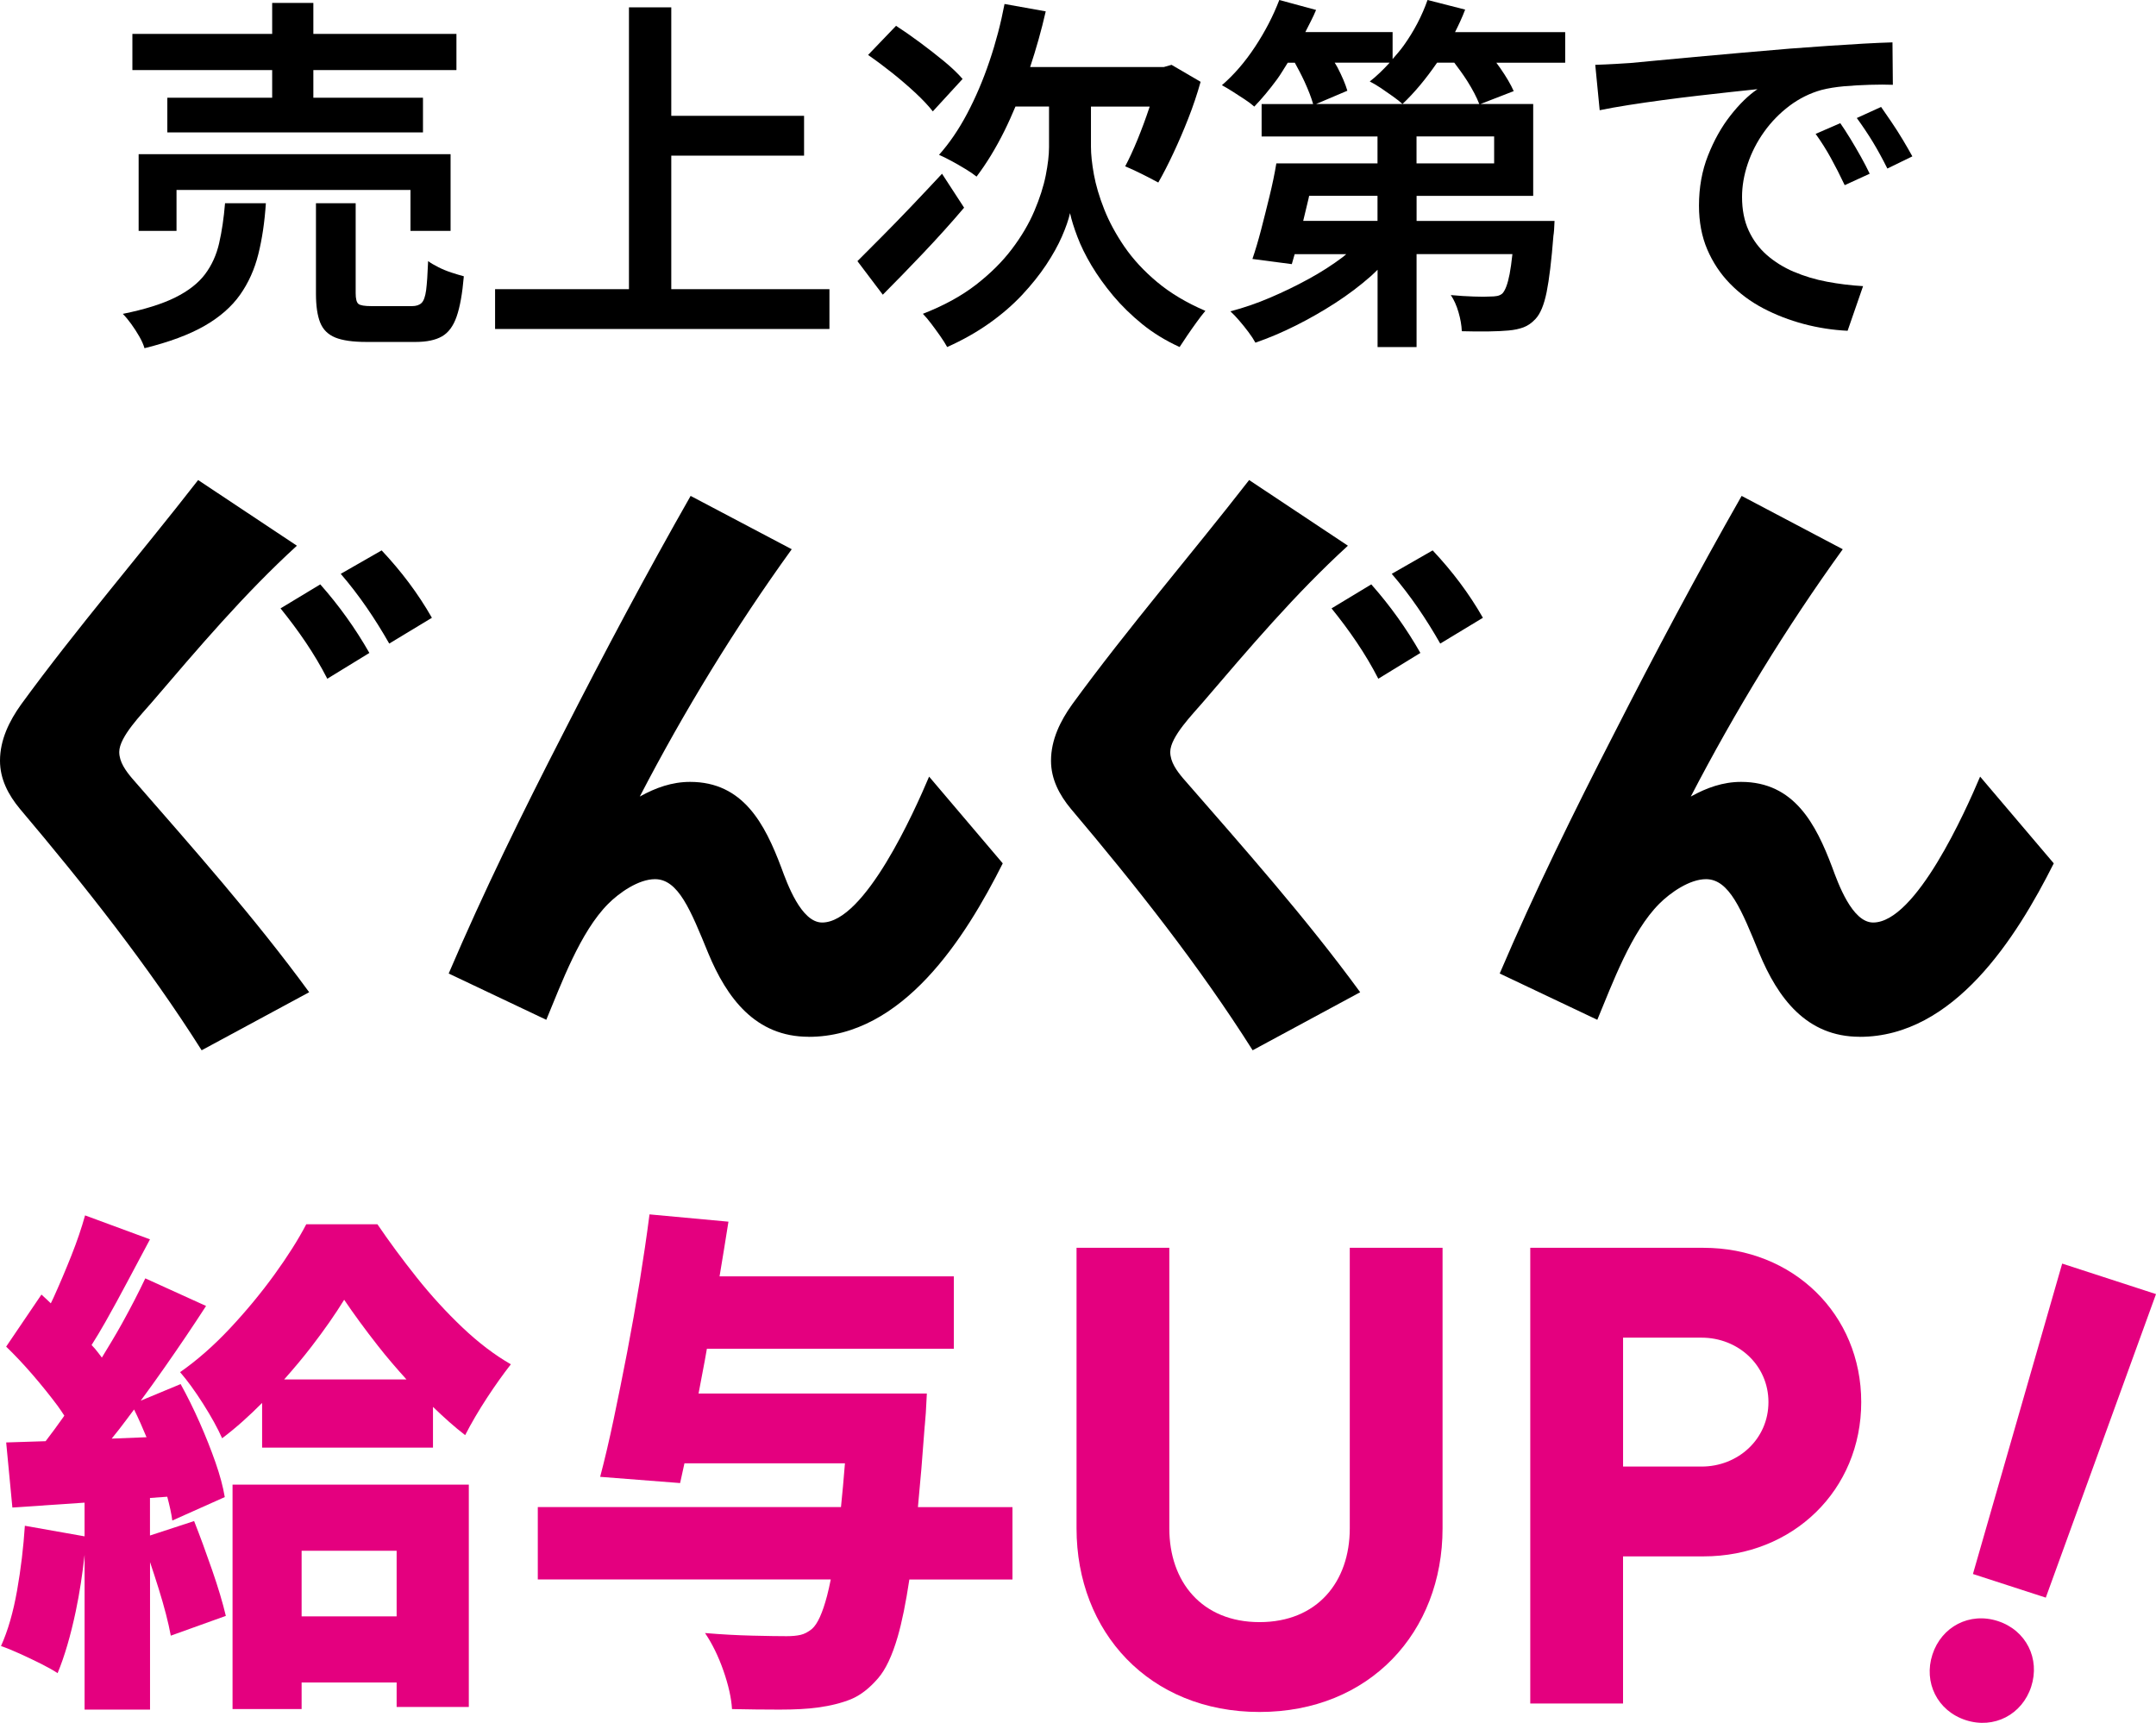
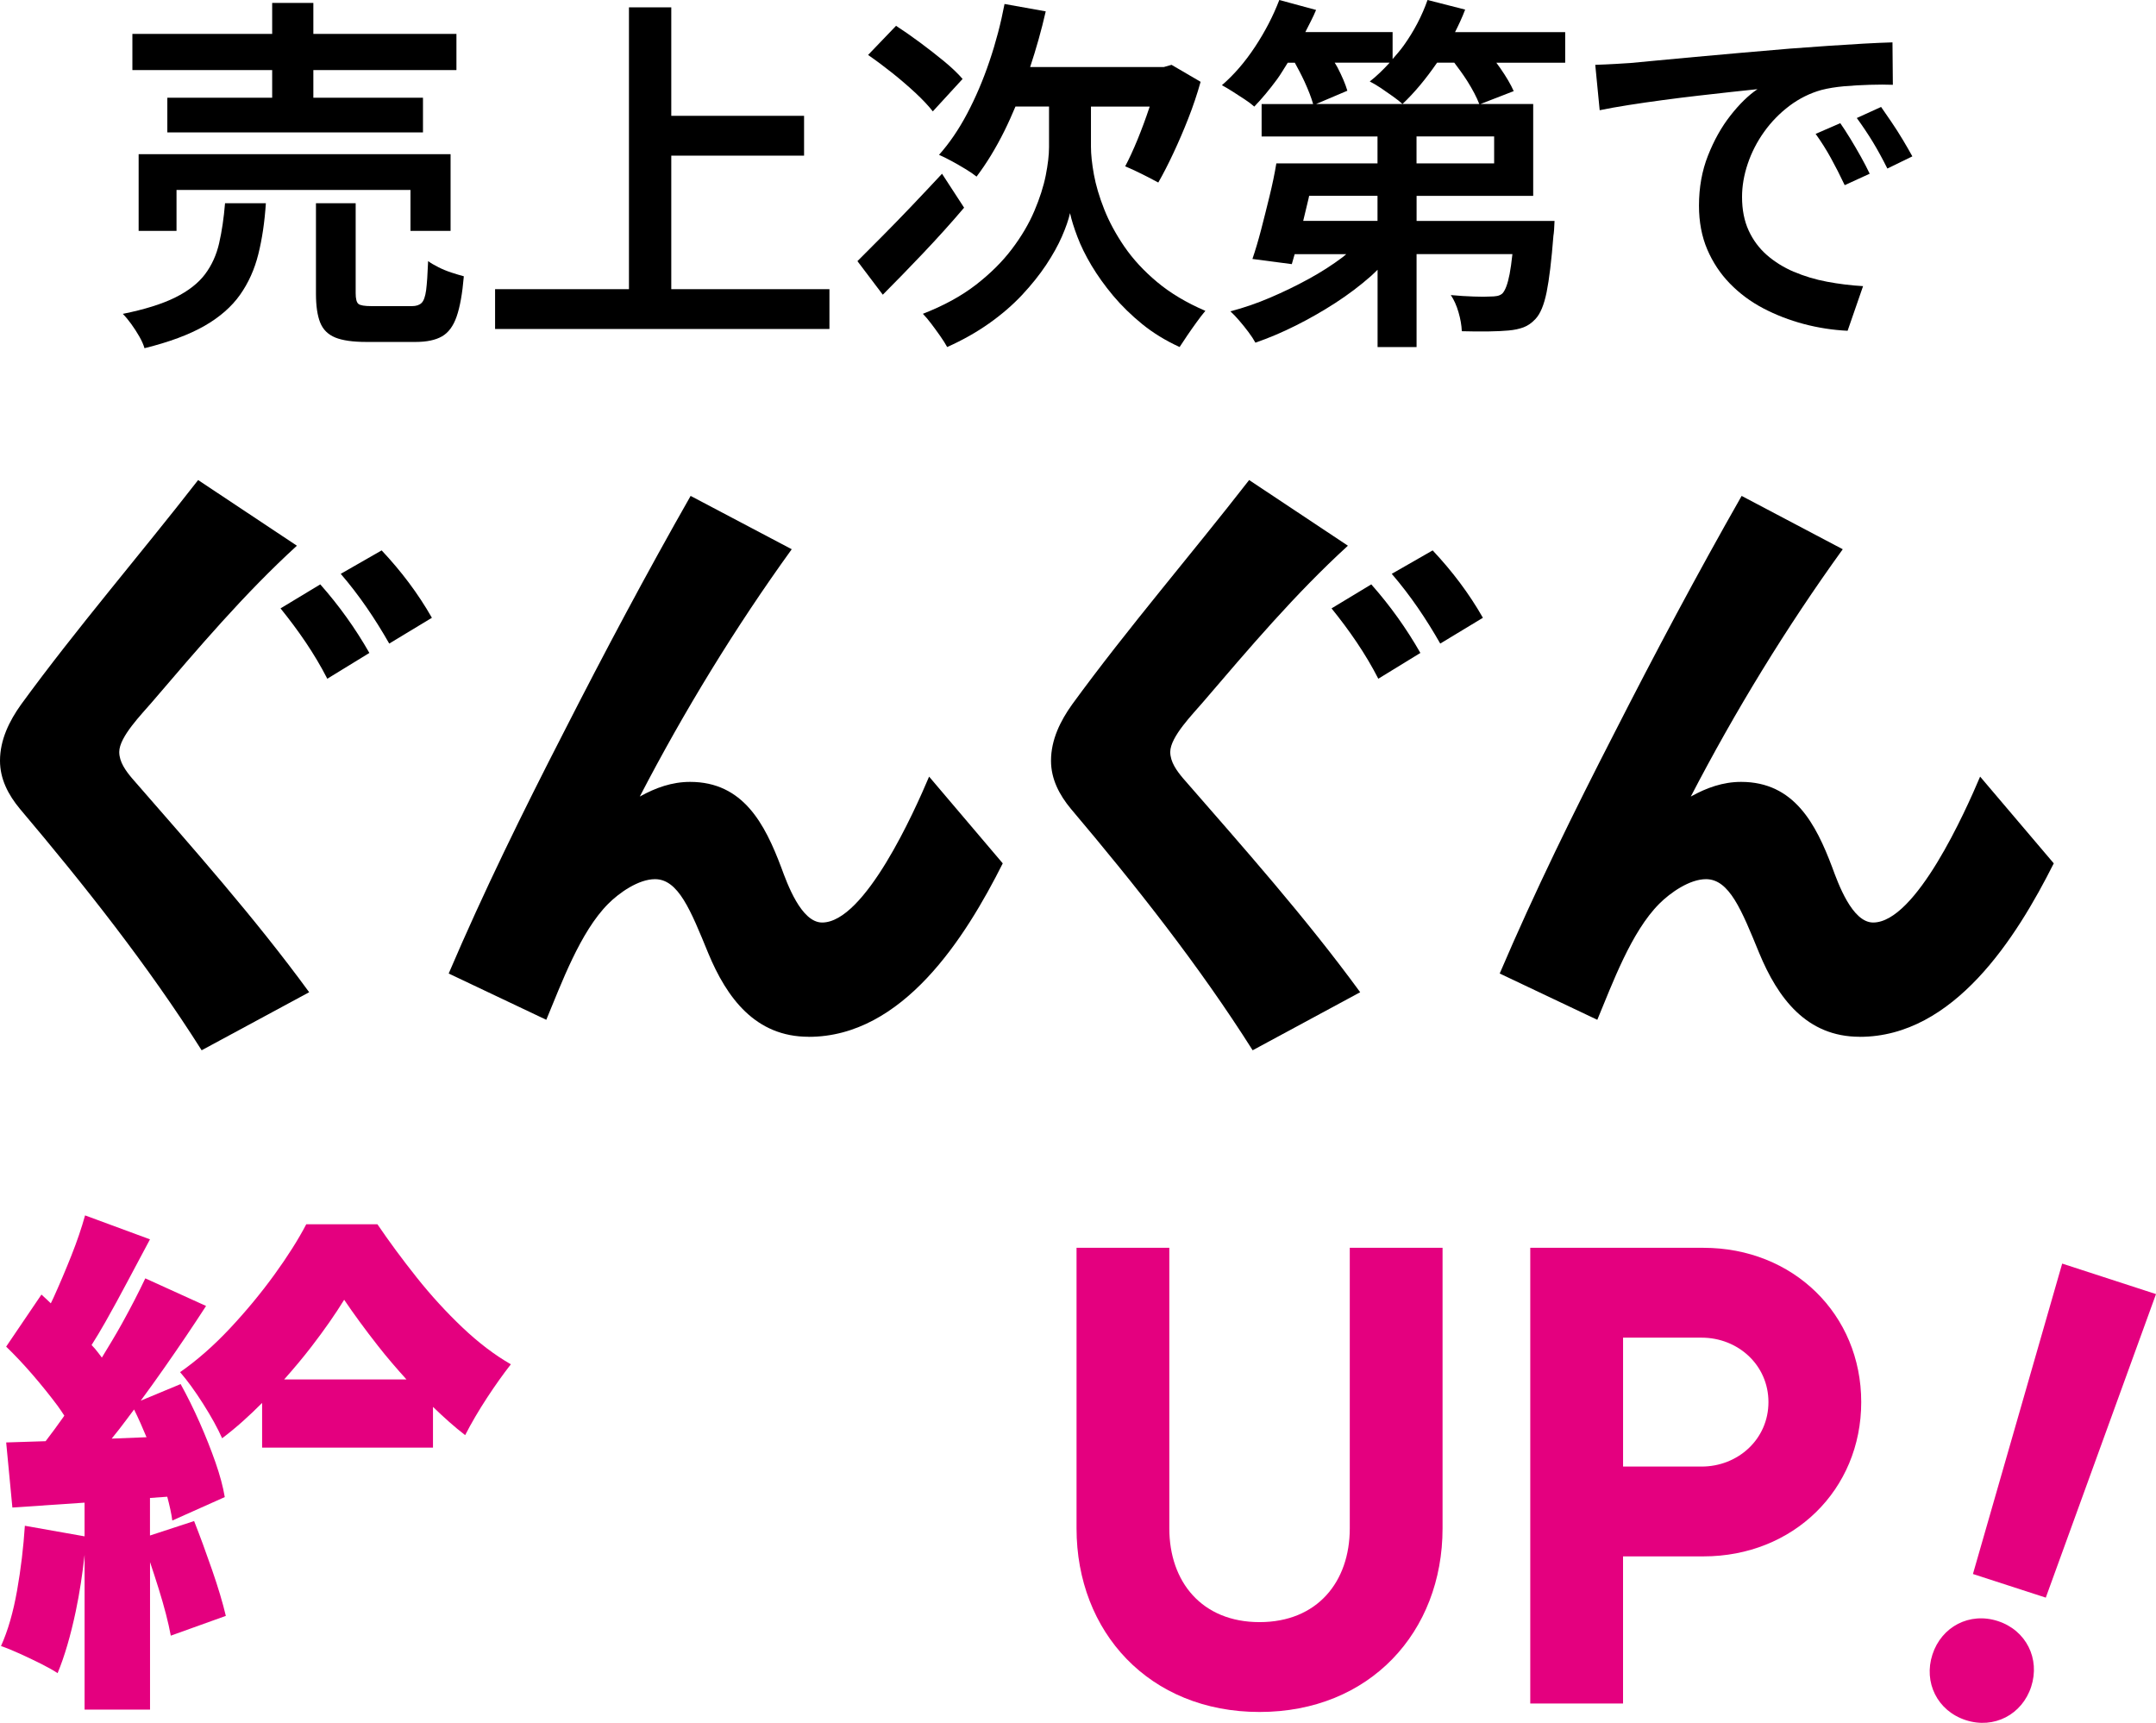
<svg xmlns="http://www.w3.org/2000/svg" id="_レイヤー_2" data-name="レイヤー 2" viewBox="0 0 81.004 64.733">
  <g id="_レイヤー_1-2" data-name="レイヤー 1">
    <g style="isolation: isolate;">
      <g>
        <g>
          <path d="m16.473,10.04c-.157-.078-.286-.154-.388-.229-.019.49-.044.854-.075,1.095-.033.24-.09.4-.173.479s-.203.117-.359.117h-1.521c-.258,0-.422-.027-.49-.083-.069-.056-.104-.189-.104-.401v-3.382h-1.492v3.396c0,.462.053.824.159,1.088.105.264.295.45.566.562.271.11.661.166,1.168.166h1.852c.415,0,.744-.069.988-.208s.429-.388.553-.748c.125-.36.215-.864.27-1.511-.138-.037-.292-.083-.463-.139s-.334-.122-.49-.201Z" style="stroke-width: 0px;" />
          <polygon points="16.929 8.675 16.929 5.793 5.209 5.793 5.209 8.675 6.632 8.675 6.632 7.137 15.422 7.137 15.422 8.675 16.929 8.675" style="stroke-width: 0px;" />
          <polygon points="10.226 3.672 6.287 3.672 6.287 4.975 15.892 4.975 15.892 3.672 11.773 3.672 11.773 2.633 17.149 2.633 17.149 1.274 11.773 1.274 11.773 .11 10.226 .11 10.226 1.274 4.974 1.274 4.974 2.633 10.226 2.633 10.226 3.672" style="stroke-width: 0px;" />
          <path d="m8.235,9.133c-.102.443-.278.834-.532,1.171-.253.337-.627.628-1.119.873-.493.245-1.149.45-1.97.616.102.102.207.229.318.382.11.152.212.31.304.471.092.162.156.308.193.437.931-.23,1.682-.511,2.253-.838.571-.328,1.016-.716,1.334-1.164.317-.448.548-.959.69-1.532.143-.572.237-1.21.283-1.912h-1.534c-.046.555-.119,1.054-.221,1.497Z" style="stroke-width: 0px;" />
          <polygon points="25.221 5.848 30.21 5.848 30.21 4.352 25.221 4.352 25.221 .276 23.631 .276 23.631 10.865 18.601 10.865 18.601 12.361 31.163 12.361 31.163 10.865 25.221 10.865 25.221 5.848" style="stroke-width: 0px;" />
          <path d="m34.404,3.499c.271.254.485.482.643.686l1.119-1.219c-.175-.203-.405-.423-.69-.659-.286-.235-.588-.471-.905-.706-.318-.236-.62-.446-.905-.631l-1.051,1.095c.295.203.599.43.912.679.313.25.605.502.878.756Z" style="stroke-width: 0px;" />
          <path d="m42.247,9.271c-.322-.472-.576-.94-.76-1.407-.185-.466-.313-.902-.388-1.31-.073-.406-.11-.753-.11-1.039v-1.511h2.205c-.003.01-.004.018-.007.027-.138.416-.288.82-.448,1.213-.162.393-.316.728-.464,1.005.111.046.244.106.401.18.156.074.311.15.463.229.152.078.278.146.38.2.185-.323.373-.69.566-1.102s.381-.846.56-1.303c.18-.457.334-.917.464-1.379l-1.092-.638-.291.083h-5.022c.224-.678.423-1.374.586-2.092l-1.548-.277c-.139.729-.327,1.448-.567,2.154-.239.707-.518,1.361-.836,1.962-.317.601-.67,1.117-1.058,1.552.129.056.284.132.464.229s.356.199.531.305c.176.106.313.201.415.284.378-.499.728-1.074,1.051-1.726.144-.29.279-.595.411-.907h1.261v1.524c0,.296-.042.651-.124,1.067-.083.415-.227.861-.429,1.337-.203.477-.483.952-.843,1.428s-.812.924-1.354,1.344c-.544.421-1.207.783-1.99,1.088.092.093.195.215.311.367.115.153.229.308.339.465s.198.296.263.416c.58-.259,1.105-.555,1.575-.888.47-.332.882-.688,1.237-1.066.354-.379.656-.756.905-1.13.248-.374.446-.729.594-1.067.147-.337.249-.63.305-.88.055.25.146.546.276.887.129.343.306.703.531,1.081.227.379.498.758.815,1.137.318.379.683.734,1.092,1.067.41.332.878.619,1.403.859.083-.13.18-.275.29-.437.11-.162.226-.326.346-.492.119-.166.23-.31.332-.43-.71-.305-1.313-.665-1.811-1.081-.498-.416-.908-.859-1.23-1.33Z" style="stroke-width: 0px;" />
          <path d="m36.222,7.802l-.829-1.274c-.388.415-.774.827-1.161,1.233s-.756.785-1.105,1.136c-.351.352-.654.656-.912.915l.953,1.261c.47-.471.977-.992,1.521-1.565s1.055-1.141,1.534-1.705Z" style="stroke-width: 0px;" />
          <path d="m55.045.36l-1.41-.36c-.212.601-.509,1.169-.891,1.704-.133.186-.278.35-.422.516v-1.015h-3.279c.139-.277.29-.553.404-.831l-1.382-.374c-.23.601-.534,1.187-.912,1.76s-.793,1.053-1.244,1.441c.12.064.256.146.408.242s.302.194.449.291.267.188.359.271c.285-.296.571-.638.856-1.025.142-.193.268-.416.402-.624h.265c.122.224.243.447.363.707.153.334.259.612.325.846h-1.935v1.219h4.354v1.012h-3.801c-.064.389-.15.8-.256,1.233-.106.435-.212.855-.317,1.262-.106.406-.215.771-.325,1.095l1.479.194c.036-.117.072-.247.108-.375h1.939c-.046.037-.085.075-.133.111-.392.296-.82.57-1.285.824-.465.255-.946.487-1.444.7-.497.213-.995.384-1.492.513.102.093.212.208.331.347.12.139.235.281.346.43.111.147.198.281.263.401.507-.175,1.014-.39,1.521-.645.507-.254,1-.535,1.479-.845.479-.31.926-.646,1.341-1.012.088-.078.165-.158.249-.237v2.905h1.465v-3.493h3.601c-.033.307-.068.557-.105.749-.073.379-.166.623-.276.734-.055.046-.12.076-.193.09-.074.014-.166.021-.276.021-.129.01-.329.01-.602,0-.271-.009-.56-.027-.863-.055.119.175.216.39.29.645.074.254.115.491.124.713.351.01.685.012,1.003.008.317-.005.568-.017.753-.035.212-.019.398-.058.56-.118.161-.06.311-.164.449-.312.185-.194.324-.531.422-1.012.097-.48.182-1.187.255-2.12.019-.102.032-.286.042-.555h-5.183v-.942h4.381v-3.45h-1.982l1.25-.485c-.11-.25-.281-.541-.512-.873-.048-.069-.094-.129-.141-.194h2.587v-1.15h-4.138c.139-.278.271-.557.379-.845Zm-3.289,7.94h-2.793c.067-.277.134-.549.201-.838.008-.036.014-.069.022-.104h2.569v.942Zm4.381-2.162h-2.916v-1.012h2.916v1.012Zm-1.016-3.104c.212.337.363.627.457.874h-6.131l1.175-.499c-.073-.25-.198-.543-.373-.881-.033-.064-.069-.111-.103-.173h2.065c-.236.26-.483.5-.747.707.129.064.27.147.422.249.152.103.302.206.449.312.147.105.268.2.359.284.444-.419.877-.938,1.3-1.553h.645c.161.215.322.429.481.679Z" style="stroke-width: 0px;" />
          <path d="m71.491,5.252c-.138-.23-.281-.455-.429-.672s-.276-.404-.387-.562l-.912.416c.221.305.422.605.602.9.18.296.361.629.546.998l.939-.457c-.102-.185-.221-.393-.359-.624Z" style="stroke-width: 0px;" />
          <path d="m67.4,10.214c-.387-.167-.726-.377-1.016-.631s-.519-.562-.685-.922c-.165-.36-.248-.78-.248-1.261,0-.406.071-.822.214-1.247.143-.426.348-.825.615-1.199.267-.374.585-.7.953-.978.368-.276.77-.476,1.202-.596.249-.064.532-.11.851-.139.317-.027.64-.046.967-.055.327-.01.615-.01.864,0l-.014-1.594c-.313.009-.678.025-1.092.048-.415.023-.857.051-1.327.083-.47.033-.949.067-1.438.104-.636.056-1.253.108-1.852.159s-1.163.102-1.693.152c-.529.051-1.002.095-1.416.132-.415.037-.756.069-1.022.097-.139.01-.327.021-.567.035-.239.014-.493.025-.76.034l.166,1.705c.312-.064.675-.13,1.085-.194.409-.064.841-.127,1.292-.187.451-.061.898-.116,1.341-.167s.854-.097,1.236-.139c.383-.041.707-.076.975-.104-.341.23-.68.562-1.016.991-.337.429-.617.931-.843,1.503-.227.573-.339,1.201-.339,1.885,0,.61.104,1.157.311,1.643.208.485.491.912.851,1.282.359.369.775.679,1.25.929.475.249.981.445,1.521.589.539.143,1.09.229,1.651.256l.581-1.677c-.461-.027-.912-.083-1.354-.166s-.857-.208-1.244-.374Z" style="stroke-width: 0px;" />
          <path d="m69.515,5.203c-.138-.226-.263-.418-.373-.575l-.926.402c.212.296.403.599.573.908.171.31.344.648.519,1.019l.939-.43c-.092-.194-.202-.407-.331-.638s-.263-.46-.401-.687Z" style="stroke-width: 0px;" />
        </g>
        <path d="m7.576,39.462c-2.021-3.193-4.392-6.188-6.829-9.072-.439-.528-.747-1.123-.747-1.806,0-.792.352-1.497.791-2.113,2.086-2.862,4.479-5.637,6.653-8.434l3.711,2.467c-1.977,1.806-3.711,3.853-5.446,5.879-.373.44-1.229,1.299-1.229,1.871,0,.374.242.705.483.991,2.283,2.62,4.611,5.24,6.653,8.036l-4.04,2.181Zm4.721-13.96c-.483-.947-1.098-1.828-1.757-2.643l1.493-.902c.702.792,1.317,1.651,1.845,2.576l-1.581.969Zm2.327-1.321c-.527-.925-1.12-1.806-1.822-2.62l1.537-.881c.725.771,1.361,1.607,1.888,2.532l-1.603.969Z" style="stroke-width: 0px;" />
        <path d="m30.383,38.955c-1.998,0-3.074-1.453-3.776-3.148-.659-1.607-1.12-2.774-1.998-2.774-.615,0-1.34.506-1.757.925-1.054,1.057-1.757,2.994-2.327,4.359l-3.667-1.739c1.317-3.083,2.788-6.077,4.304-9.027,1.537-3.017,3.118-5.989,4.786-8.918l3.799,2.004c-2.13,2.95-4.04,6.077-5.709,9.292.593-.33,1.208-.551,1.889-.551,1.998,0,2.811,1.585,3.426,3.215.219.595.746,2.069,1.536,2.069,1.604,0,3.47-4.184,4.019-5.482l2.767,3.259c-1.405,2.797-3.755,6.518-7.29,6.518Z" style="stroke-width: 0px;" />
        <path d="m47.064,39.462c-2.021-3.193-4.392-6.188-6.829-9.072-.439-.528-.747-1.123-.747-1.806,0-.792.352-1.497.791-2.113,2.086-2.862,4.479-5.637,6.653-8.434l3.711,2.467c-1.977,1.806-3.711,3.853-5.446,5.879-.373.44-1.229,1.299-1.229,1.871,0,.374.242.705.483.991,2.283,2.62,4.611,5.24,6.653,8.036l-4.04,2.181Zm4.721-13.96c-.483-.947-1.098-1.828-1.757-2.643l1.493-.902c.702.792,1.317,1.651,1.845,2.576l-1.581.969Zm2.327-1.321c-.527-.925-1.12-1.806-1.822-2.62l1.537-.881c.725.771,1.361,1.607,1.888,2.532l-1.603.969Z" style="stroke-width: 0px;" />
        <path d="m69.871,38.955c-1.998,0-3.074-1.453-3.776-3.148-.659-1.607-1.12-2.774-1.998-2.774-.615,0-1.34.506-1.757.925-1.054,1.057-1.757,2.994-2.327,4.359l-3.667-1.739c1.317-3.083,2.788-6.077,4.304-9.027,1.537-3.017,3.118-5.989,4.786-8.918l3.799,2.004c-2.13,2.95-4.04,6.077-5.709,9.292.593-.33,1.208-.551,1.889-.551,1.998,0,2.811,1.585,3.426,3.215.219.595.746,2.069,1.536,2.069,1.604,0,3.47-4.184,4.019-5.482l2.767,3.259c-1.405,2.797-3.755,6.518-7.29,6.518Z" style="stroke-width: 0px;" />
        <g>
          <path d="m7.293,57.151l-1.658.543v-1.411c.216-.016.433-.031.649-.047.085.321.155.626.19.895l1.971-.881c-.065-.392-.183-.828-.352-1.311s-.367-.981-.595-1.497c-.228-.515-.465-.994-.712-1.438l-1.498.623c.294-.4.589-.809.883-1.23.566-.809,1.09-1.584,1.571-2.328l-2.283-1.037c-.247.522-.536,1.083-.868,1.683-.239.432-.502.863-.764,1.294-.083-.11-.162-.219-.26-.335-.039-.045-.086-.092-.126-.137.167-.265.338-.545.516-.861.272-.482.553-.994.839-1.535s.565-1.066.839-1.575l-2.439-.9c-.13.47-.302.976-.517,1.517s-.439,1.069-.673,1.585c-.032.071-.065.133-.097.202-.117-.106-.237-.232-.352-.329l-1.326,1.956c.324.313.656.665.995,1.057.338.392.649.779.937,1.164.096.13.173.25.253.372-.013.019-.026.04-.039.059-.226.321-.446.618-.663.901-.538.019-1.033.035-1.482.047l.233,2.446c.817-.054,1.735-.117,2.712-.184v1.266l-2.243-.397c-.053.809-.149,1.621-.293,2.436-.144.815-.345,1.51-.604,2.084.195.065.429.16.702.284s.54.251.8.381c.26.131.469.248.625.353.26-.626.487-1.402.683-2.328.148-.701.251-1.407.331-2.115v5.812h2.459v-5.541c.107.317.214.647.322.992.214.685.367,1.275.458,1.771l2.068-.743c-.117-.495-.29-1.072-.518-1.731-.228-.658-.452-1.269-.673-1.829Zm-2.255-4.191c.162.328.318.677.467,1.041-.436.017-.875.035-1.309.052.093-.117.182-.223.277-.346.188-.243.376-.496.564-.748Z" style="fill: #e4007f; stroke-width: 0px;" />
          <path d="m15.653,47.994c-.54-.678-1.03-1.343-1.473-1.995h-2.673c-.3.574-.699,1.206-1.2,1.897s-1.057,1.363-1.668,2.016c-.612.652-1.236,1.2-1.873,1.644.272.312.562.711.868,1.193s.543.913.712,1.291c.523-.393,1.02-.843,1.502-1.328v1.68h6.42v-1.531c.409.395.814.759,1.209,1.061.234-.456.508-.923.819-1.399.312-.476.611-.896.898-1.262-.612-.352-1.22-.814-1.825-1.389-.604-.574-1.177-1.2-1.717-1.879Zm-3.951,2.603c.481-.626.892-1.213,1.229-1.761.352.521.773,1.099,1.269,1.731.336.431.698.849,1.071,1.262h-4.594c.359-.406.705-.815,1.025-1.232Z" style="fill: #e4007f; stroke-width: 0px;" />
-           <path d="m8.737,64.214h2.595v-.998h3.57v.92h2.712v-8.354h-8.877v8.433Zm6.165-5.947v2.465h-3.57v-2.465h3.57Z" style="fill: #e4007f; stroke-width: 0px;" />
-           <path d="m34.745,53.57c.013-.13.025-.29.039-.479.013-.188.025-.433.039-.733h-8.577c.078-.405.156-.819.235-1.242.027-.145.052-.295.078-.44h9.278v-2.72h-8.802c.116-.697.23-1.39.334-2.054l-2.966-.274c-.104.809-.229,1.653-.371,2.534-.144.88-.3,1.761-.468,2.641-.17.881-.339,1.722-.508,2.524-.169.802-.338,1.522-.507,2.162l3.004.234c.053-.233.108-.488.163-.743h6.03c-.047.595-.097,1.141-.149,1.644h-11.391v2.72h11.007c-.045.225-.091.434-.139.616-.17.646-.358,1.06-.566,1.242-.144.117-.286.192-.429.225-.144.033-.319.049-.527.049-.286,0-.712-.006-1.277-.02-.566-.013-1.161-.045-1.786-.098.273.404.504.878.693,1.419.188.541.296,1.021.321,1.438.611.013,1.207.02,1.785.02.579,0,1.058-.026,1.435-.078.481-.065.897-.17,1.249-.312.351-.145.688-.405,1.015-.783.285-.326.533-.848.741-1.565.159-.549.305-1.268.438-2.151h3.874v-2.72h-3.552c.088-.906.173-1.915.255-3.053Z" style="fill: #e4007f; stroke-width: 0px;" />
          <path d="m50.713,57.426c0,2.006-1.22,3.522-3.39,3.522s-3.39-1.517-3.39-3.522v-10.542h-3.486v10.542c0,3.89,2.73,6.898,6.876,6.898s6.876-3.009,6.876-6.898v-10.542h-3.486v10.542Z" style="fill: #e4007f; stroke-width: 0px;" />
          <path d="m64.004,46.884h-6.51v17.122h3.486v-5.528h3.023c3.365,0,5.926-2.494,5.926-5.797,0-3.302-2.561-5.797-5.926-5.797Zm-.072,8.219h-2.951v-4.843h2.951c1.365,0,2.511,1.027,2.511,2.421,0,1.395-1.146,2.422-2.511,2.422Z" style="fill: #e4007f; stroke-width: 0px;" />
          <polygon points="77.479 47.477 74.126 59.14 76.863 60.028 81.004 48.623 77.479 47.477" style="fill: #e4007f; stroke-width: 0px;" />
          <path d="m75.063,60.909c-1.066-.347-2.119.211-2.459,1.258-.34,1.046.184,2.116,1.251,2.463,1.066.347,2.12-.211,2.46-1.257.34-1.047-.185-2.117-1.252-2.464Z" style="fill: #e4007f; stroke-width: 0px;" />
        </g>
      </g>
    </g>
  </g>
</svg>